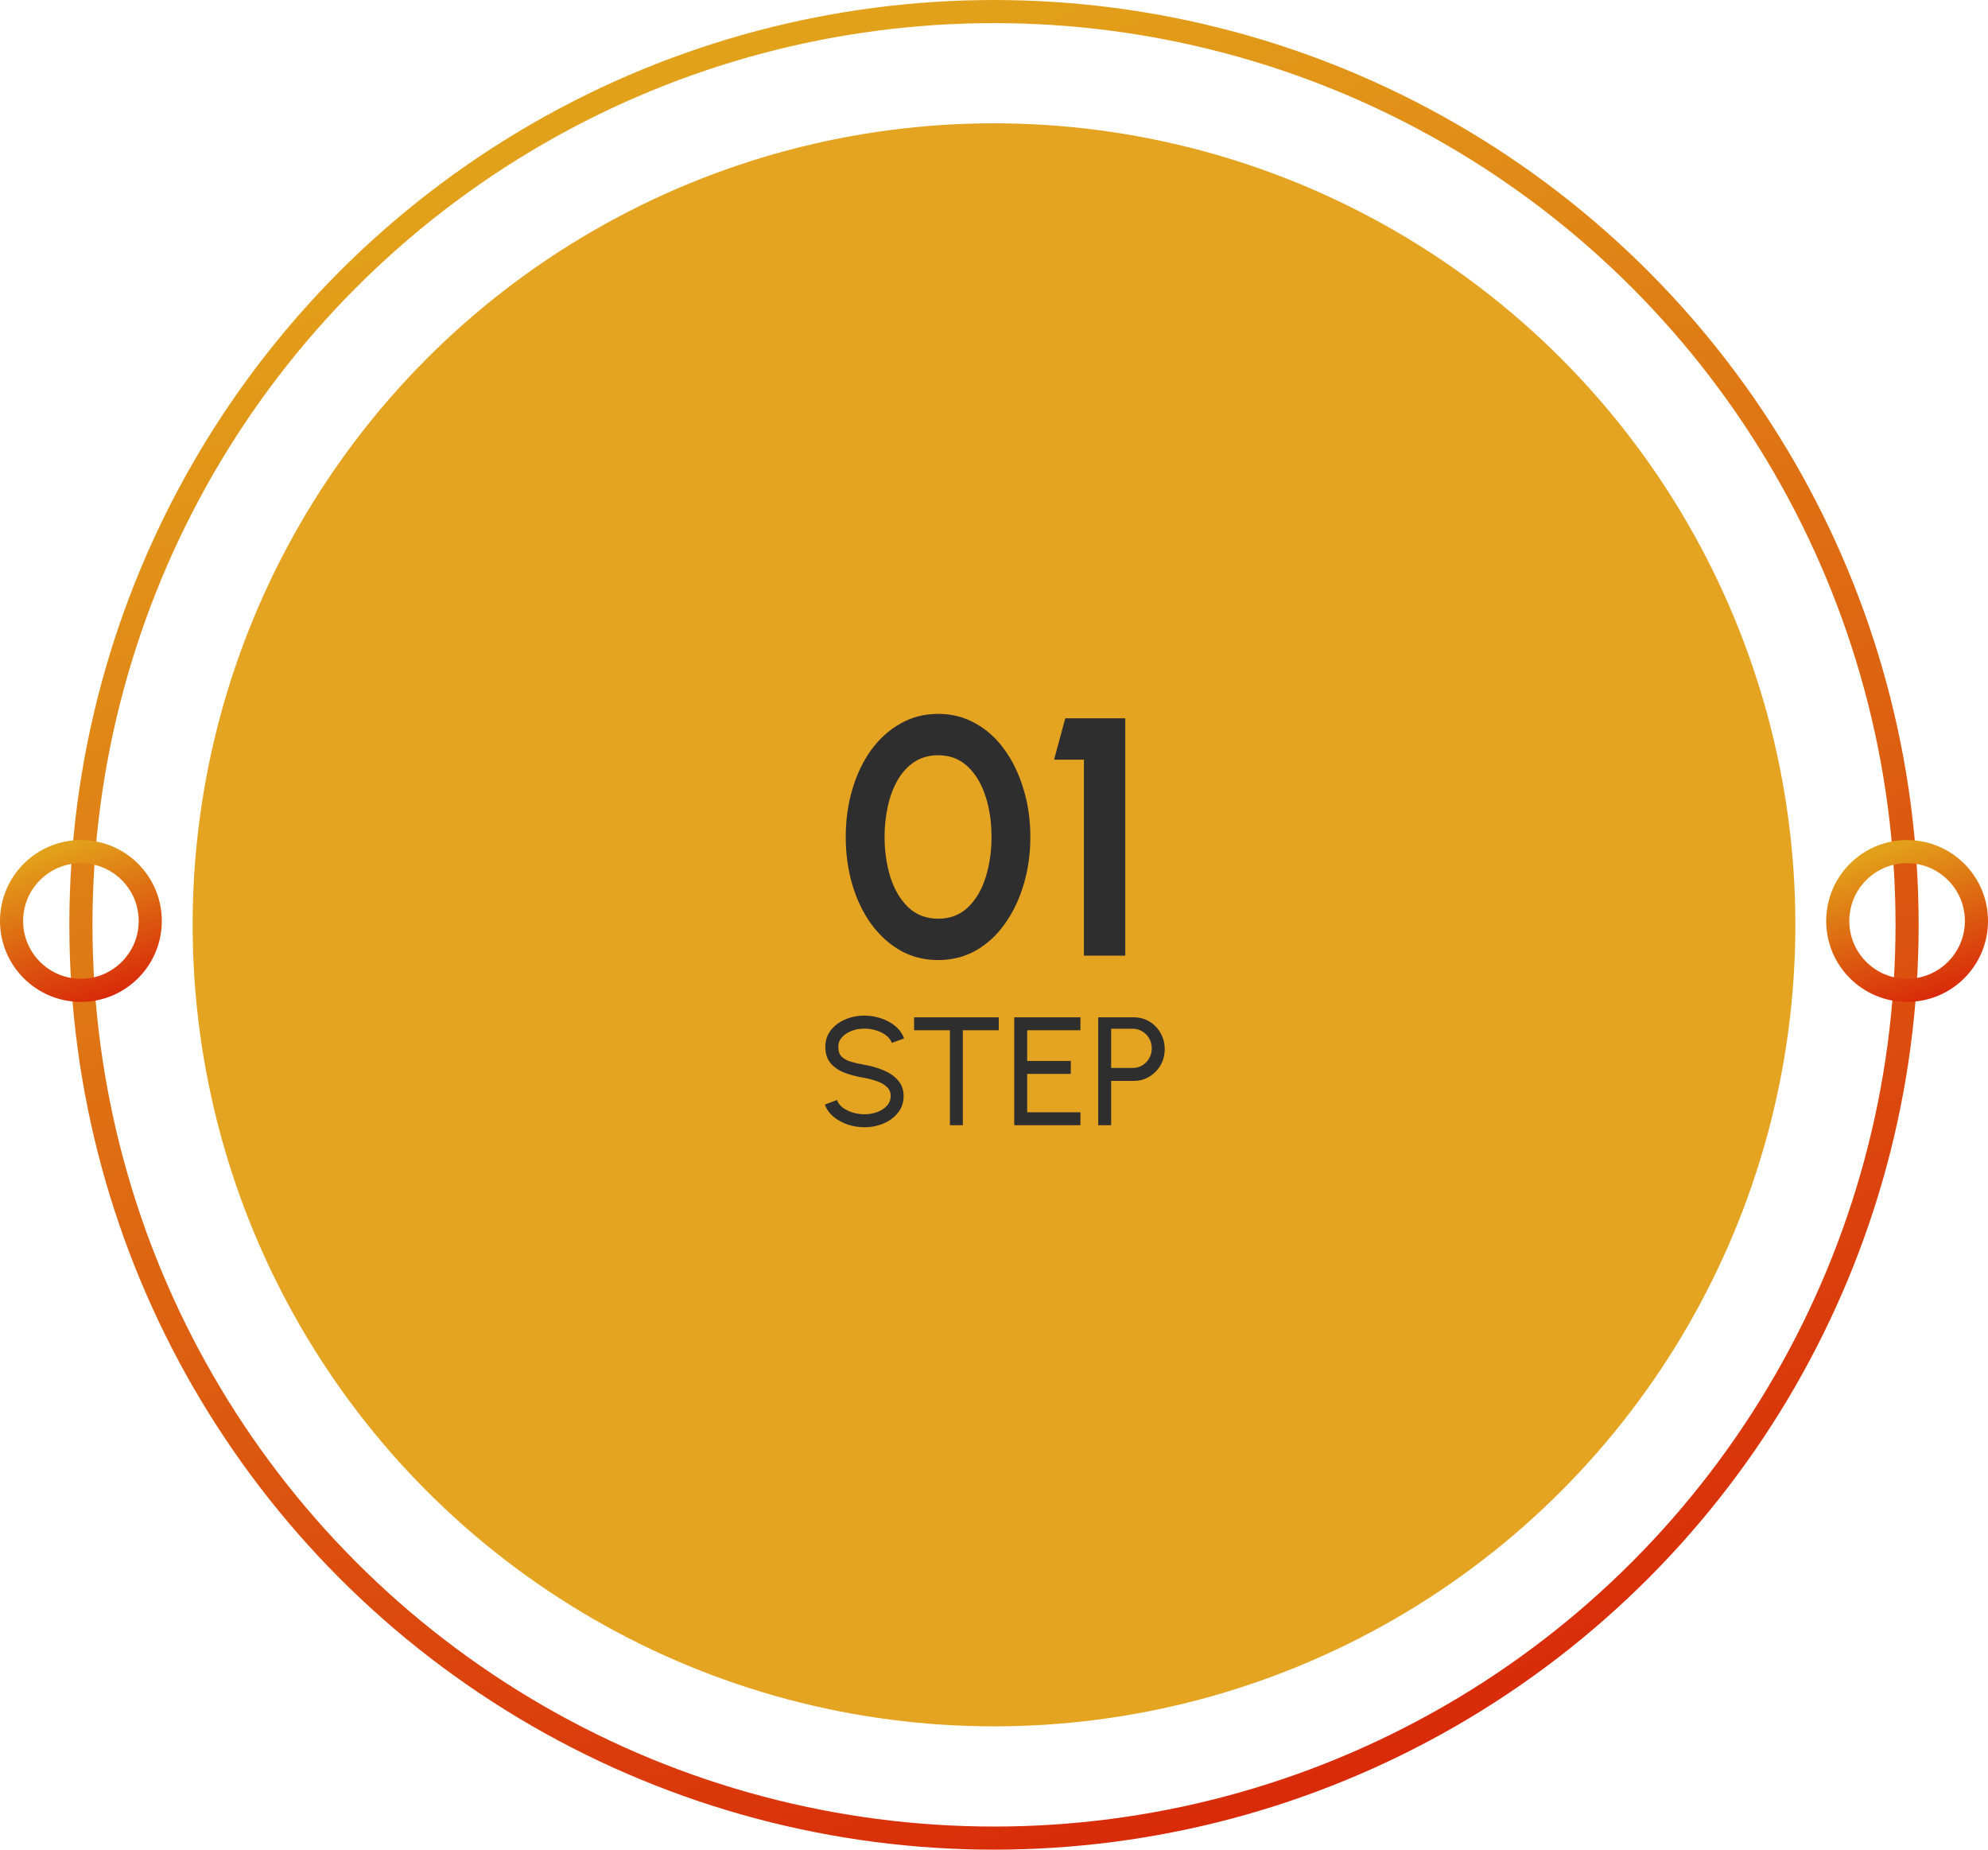
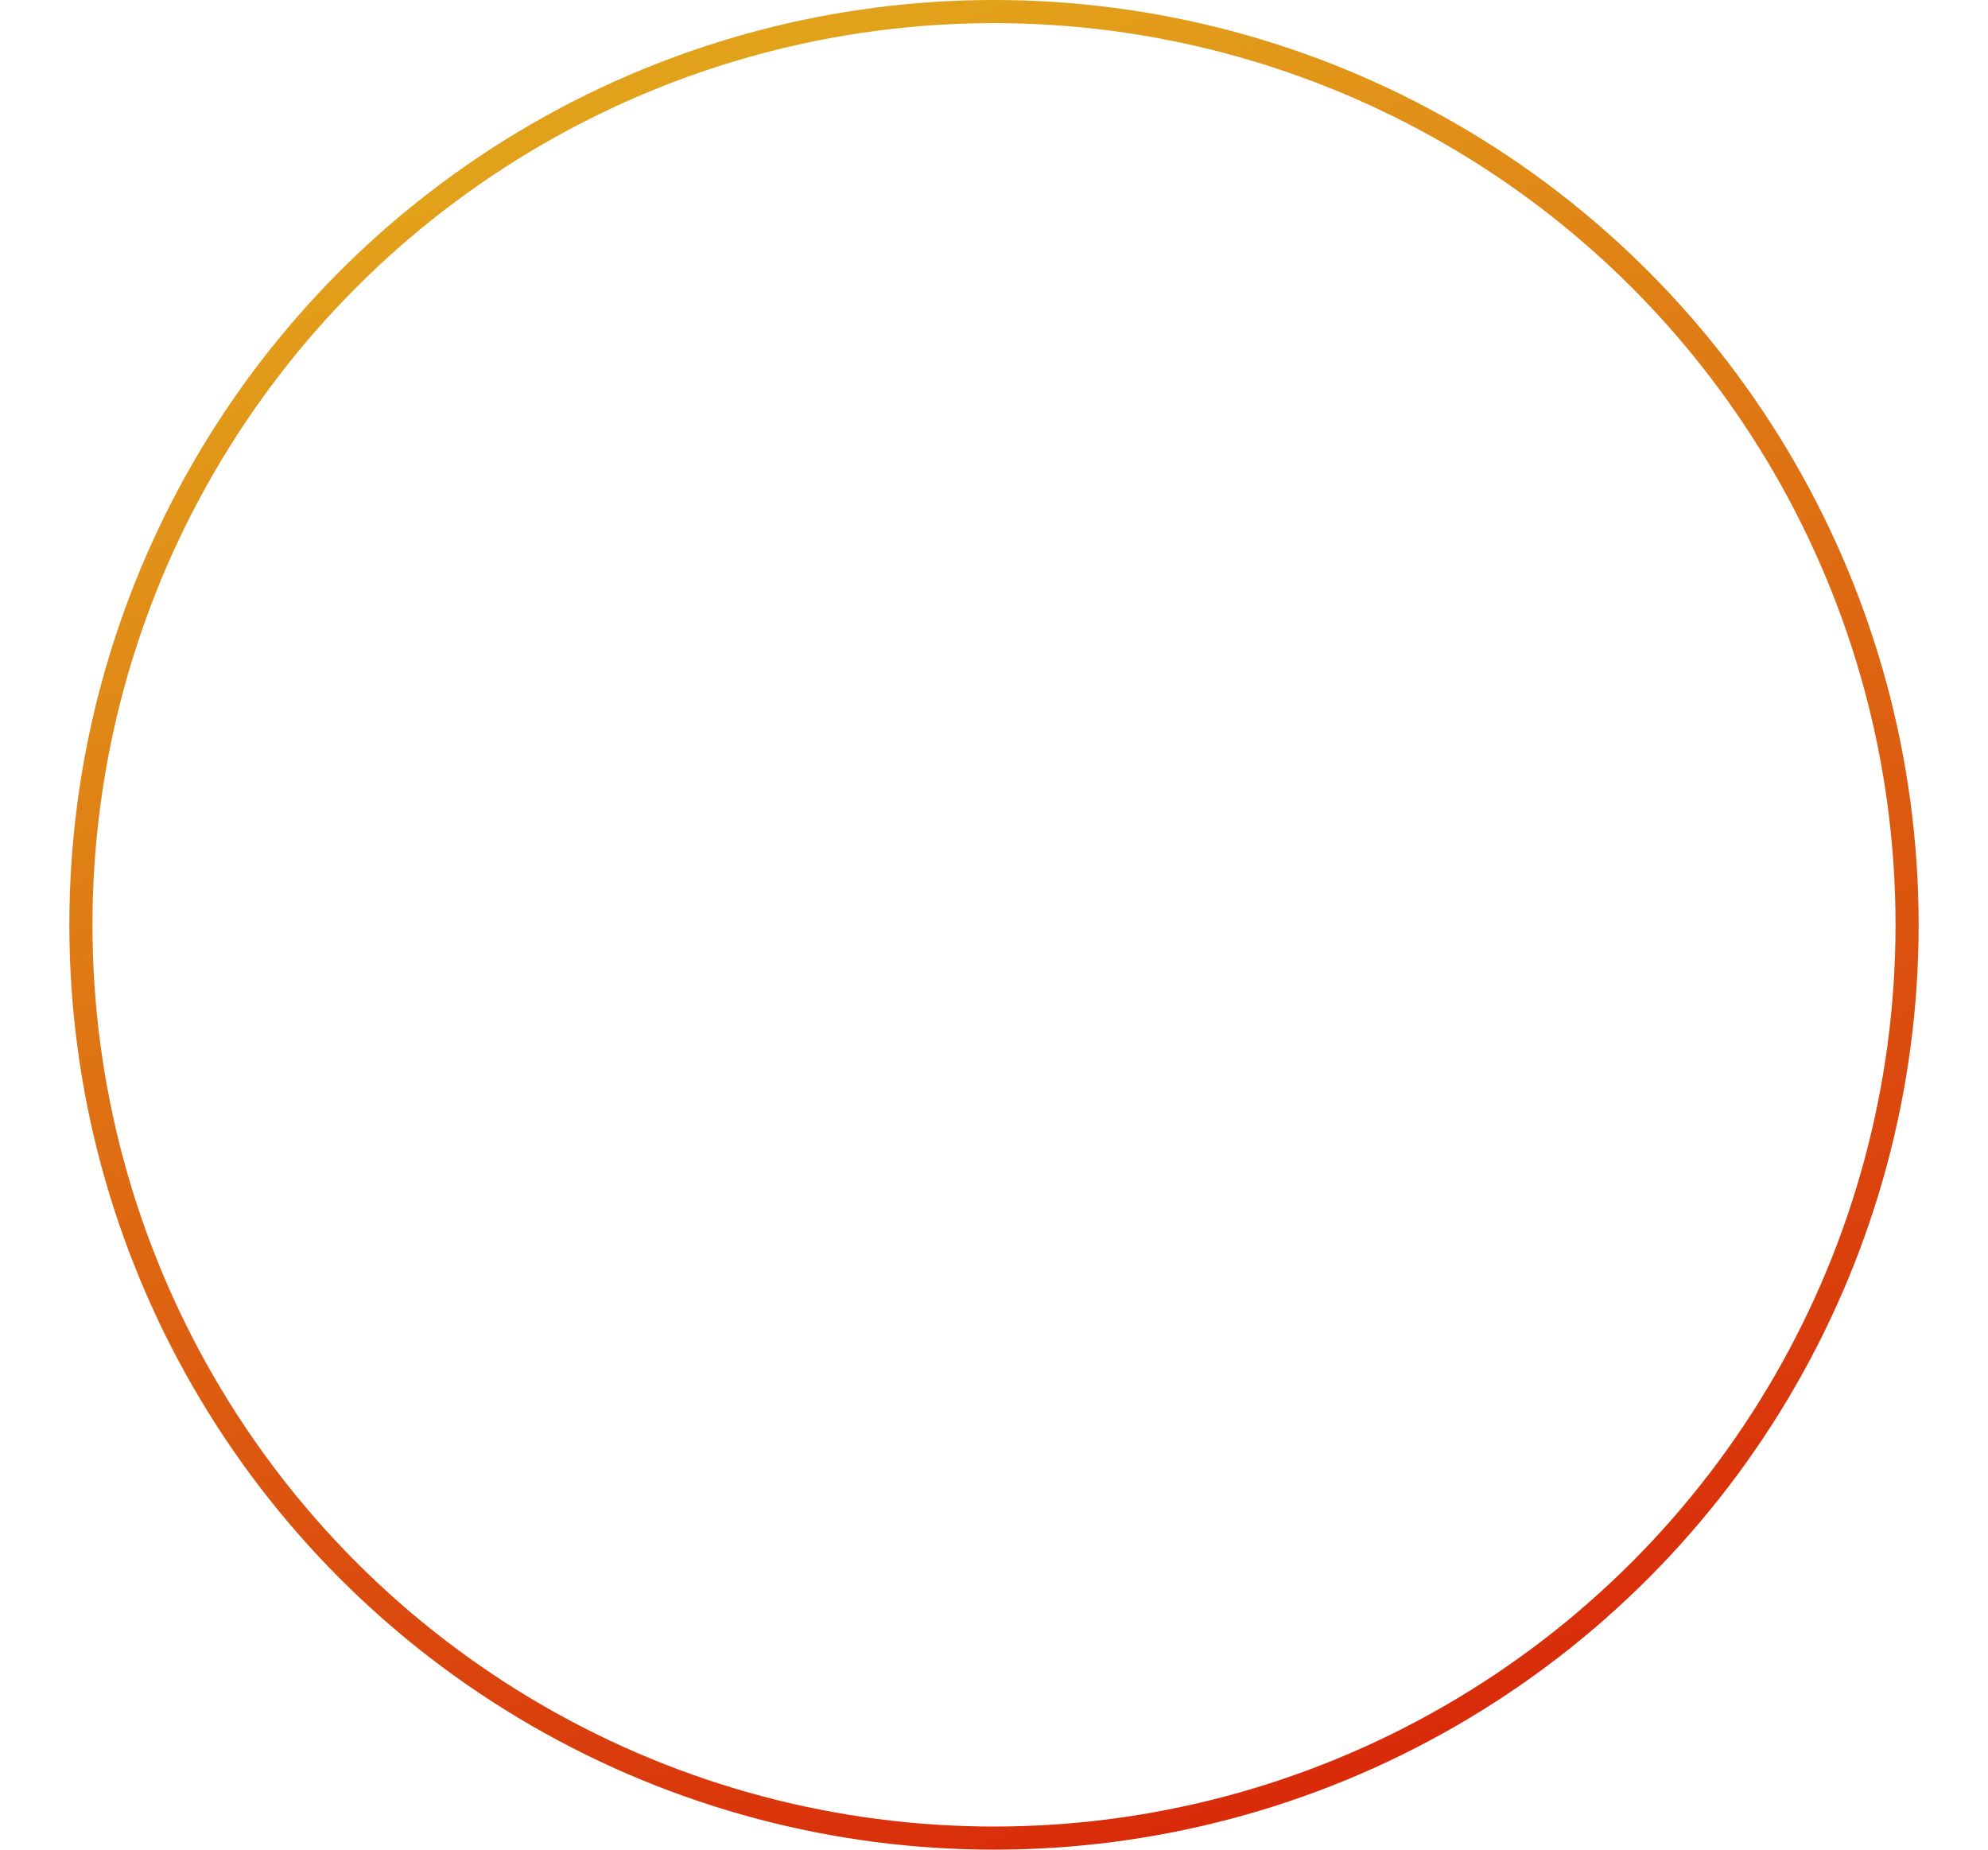
<svg xmlns="http://www.w3.org/2000/svg" width="258" height="240" viewBox="0 0 258 240" fill="none">
  <circle cx="129" cy="120" r="118.5" stroke="url(#paint0_linear_263_28570)" stroke-width="3" />
-   <circle cx="129" cy="120" r="104" fill="#E4A321" />
-   <circle cx="247.5" cy="119.5" r="9" stroke="url(#paint1_linear_263_28570)" stroke-width="3" />
-   <circle cx="10.5" cy="119.5" r="9" stroke="url(#paint2_linear_263_28570)" stroke-width="3" />
-   <path d="M121.749 124.572C119.96 124.572 118.332 124.161 116.865 123.34C115.399 122.504 114.13 121.353 113.059 119.886C112.003 118.419 111.189 116.725 110.617 114.804C110.045 112.868 109.759 110.8 109.759 108.6C109.759 106.4 110.045 104.339 110.617 102.418C111.189 100.482 112.003 98.781 113.059 97.314C114.13 95.847 115.399 94.703 116.865 93.882C118.332 93.046 119.96 92.628 121.749 92.628C123.539 92.628 125.167 93.046 126.633 93.882C128.1 94.703 129.354 95.847 130.395 97.314C131.451 98.781 132.265 100.482 132.837 102.418C133.424 104.339 133.717 106.4 133.717 108.6C133.717 110.8 133.424 112.868 132.837 114.804C132.265 116.725 131.451 118.419 130.395 119.886C129.354 121.353 128.1 122.504 126.633 123.34C125.167 124.161 123.539 124.572 121.749 124.572ZM121.749 119.204C123.319 119.204 124.617 118.705 125.643 117.708C126.67 116.711 127.433 115.405 127.931 113.792C128.43 112.179 128.679 110.448 128.679 108.6C128.679 106.649 128.415 104.875 127.887 103.276C127.359 101.663 126.582 100.379 125.555 99.426C124.529 98.473 123.26 97.996 121.749 97.996C120.561 97.996 119.527 98.289 118.647 98.876C117.782 99.448 117.063 100.233 116.491 101.23C115.919 102.227 115.494 103.364 115.215 104.64C114.937 105.901 114.797 107.221 114.797 108.6C114.797 110.433 115.047 112.164 115.545 113.792C116.059 115.405 116.829 116.711 117.855 117.708C118.897 118.705 120.195 119.204 121.749 119.204ZM140.669 124V98.568H136.797L138.249 93.2H146.037V124H140.669Z" fill="#2E2E2E" />
-   <path d="M112.181 146.26C111.427 146.26 110.701 146.143 110.001 145.91C109.301 145.67 108.687 145.33 108.161 144.89C107.641 144.45 107.271 143.927 107.051 143.32L108.621 142.73C108.754 143.103 109.001 143.43 109.361 143.71C109.727 143.983 110.157 144.197 110.651 144.35C111.144 144.503 111.654 144.58 112.181 144.58C112.781 144.58 113.337 144.483 113.851 144.29C114.371 144.09 114.791 143.813 115.111 143.46C115.431 143.107 115.591 142.693 115.591 142.22C115.591 141.733 115.424 141.337 115.091 141.03C114.757 140.717 114.331 140.47 113.811 140.29C113.291 140.103 112.747 139.96 112.181 139.86C111.214 139.7 110.347 139.473 109.581 139.18C108.821 138.88 108.217 138.463 107.771 137.93C107.331 137.397 107.111 136.693 107.111 135.82C107.111 135.007 107.344 134.297 107.811 133.69C108.284 133.083 108.907 132.613 109.681 132.28C110.454 131.947 111.287 131.78 112.181 131.78C112.921 131.78 113.637 131.897 114.331 132.13C115.031 132.357 115.647 132.69 116.181 133.13C116.714 133.57 117.097 134.107 117.331 134.74L115.741 135.32C115.607 134.94 115.357 134.613 114.991 134.34C114.631 134.06 114.204 133.847 113.711 133.7C113.224 133.547 112.714 133.47 112.181 133.47C111.587 133.463 111.034 133.56 110.521 133.76C110.007 133.96 109.591 134.237 109.271 134.59C108.951 134.943 108.791 135.353 108.791 135.82C108.791 136.38 108.937 136.81 109.231 137.11C109.531 137.403 109.937 137.623 110.451 137.77C110.964 137.917 111.541 138.047 112.181 138.16C113.087 138.313 113.927 138.557 114.701 138.89C115.474 139.217 116.094 139.653 116.561 140.2C117.034 140.747 117.271 141.42 117.271 142.22C117.271 143.033 117.034 143.743 116.561 144.35C116.094 144.957 115.474 145.427 114.701 145.76C113.927 146.093 113.087 146.26 112.181 146.26ZM129.618 132V133.68H124.958V146H123.278V133.68H118.628V132H129.618ZM131.626 146V132H140.216V133.68H133.306V137.66H138.966V139.34H133.306V144.32H140.216V146H131.626ZM142.524 146V132H147.144C147.898 132 148.574 132.183 149.174 132.55C149.781 132.917 150.261 133.413 150.614 134.04C150.974 134.66 151.154 135.353 151.154 136.12C151.154 136.9 150.971 137.603 150.604 138.23C150.244 138.85 149.758 139.343 149.144 139.71C148.538 140.07 147.871 140.25 147.144 140.25H144.204V146H142.524ZM144.204 138.57H146.994C147.448 138.57 147.861 138.46 148.234 138.24C148.614 138.013 148.914 137.71 149.134 137.33C149.361 136.943 149.474 136.51 149.474 136.03C149.474 135.543 149.361 135.11 149.134 134.73C148.914 134.343 148.614 134.04 148.234 133.82C147.861 133.593 147.448 133.48 146.994 133.48H144.204V138.57Z" fill="#2E2E2E" />
  <defs>
    <linearGradient id="paint0_linear_263_28570" x1="129" y1="0" x2="213.5" y2="236.5" gradientUnits="userSpaceOnUse">
      <stop stop-color="#E2A11A" />
      <stop offset="1" stop-color="#D82108" />
    </linearGradient>
    <linearGradient id="paint1_linear_263_28570" x1="247.5" y1="109" x2="254.894" y2="129.694" gradientUnits="userSpaceOnUse">
      <stop stop-color="#E2A11A" />
      <stop offset="1" stop-color="#D82108" />
    </linearGradient>
    <linearGradient id="paint2_linear_263_28570" x1="10.5" y1="109" x2="17.894" y2="129.694" gradientUnits="userSpaceOnUse">
      <stop stop-color="#E2A11A" />
      <stop offset="1" stop-color="#D82108" />
    </linearGradient>
  </defs>
</svg>